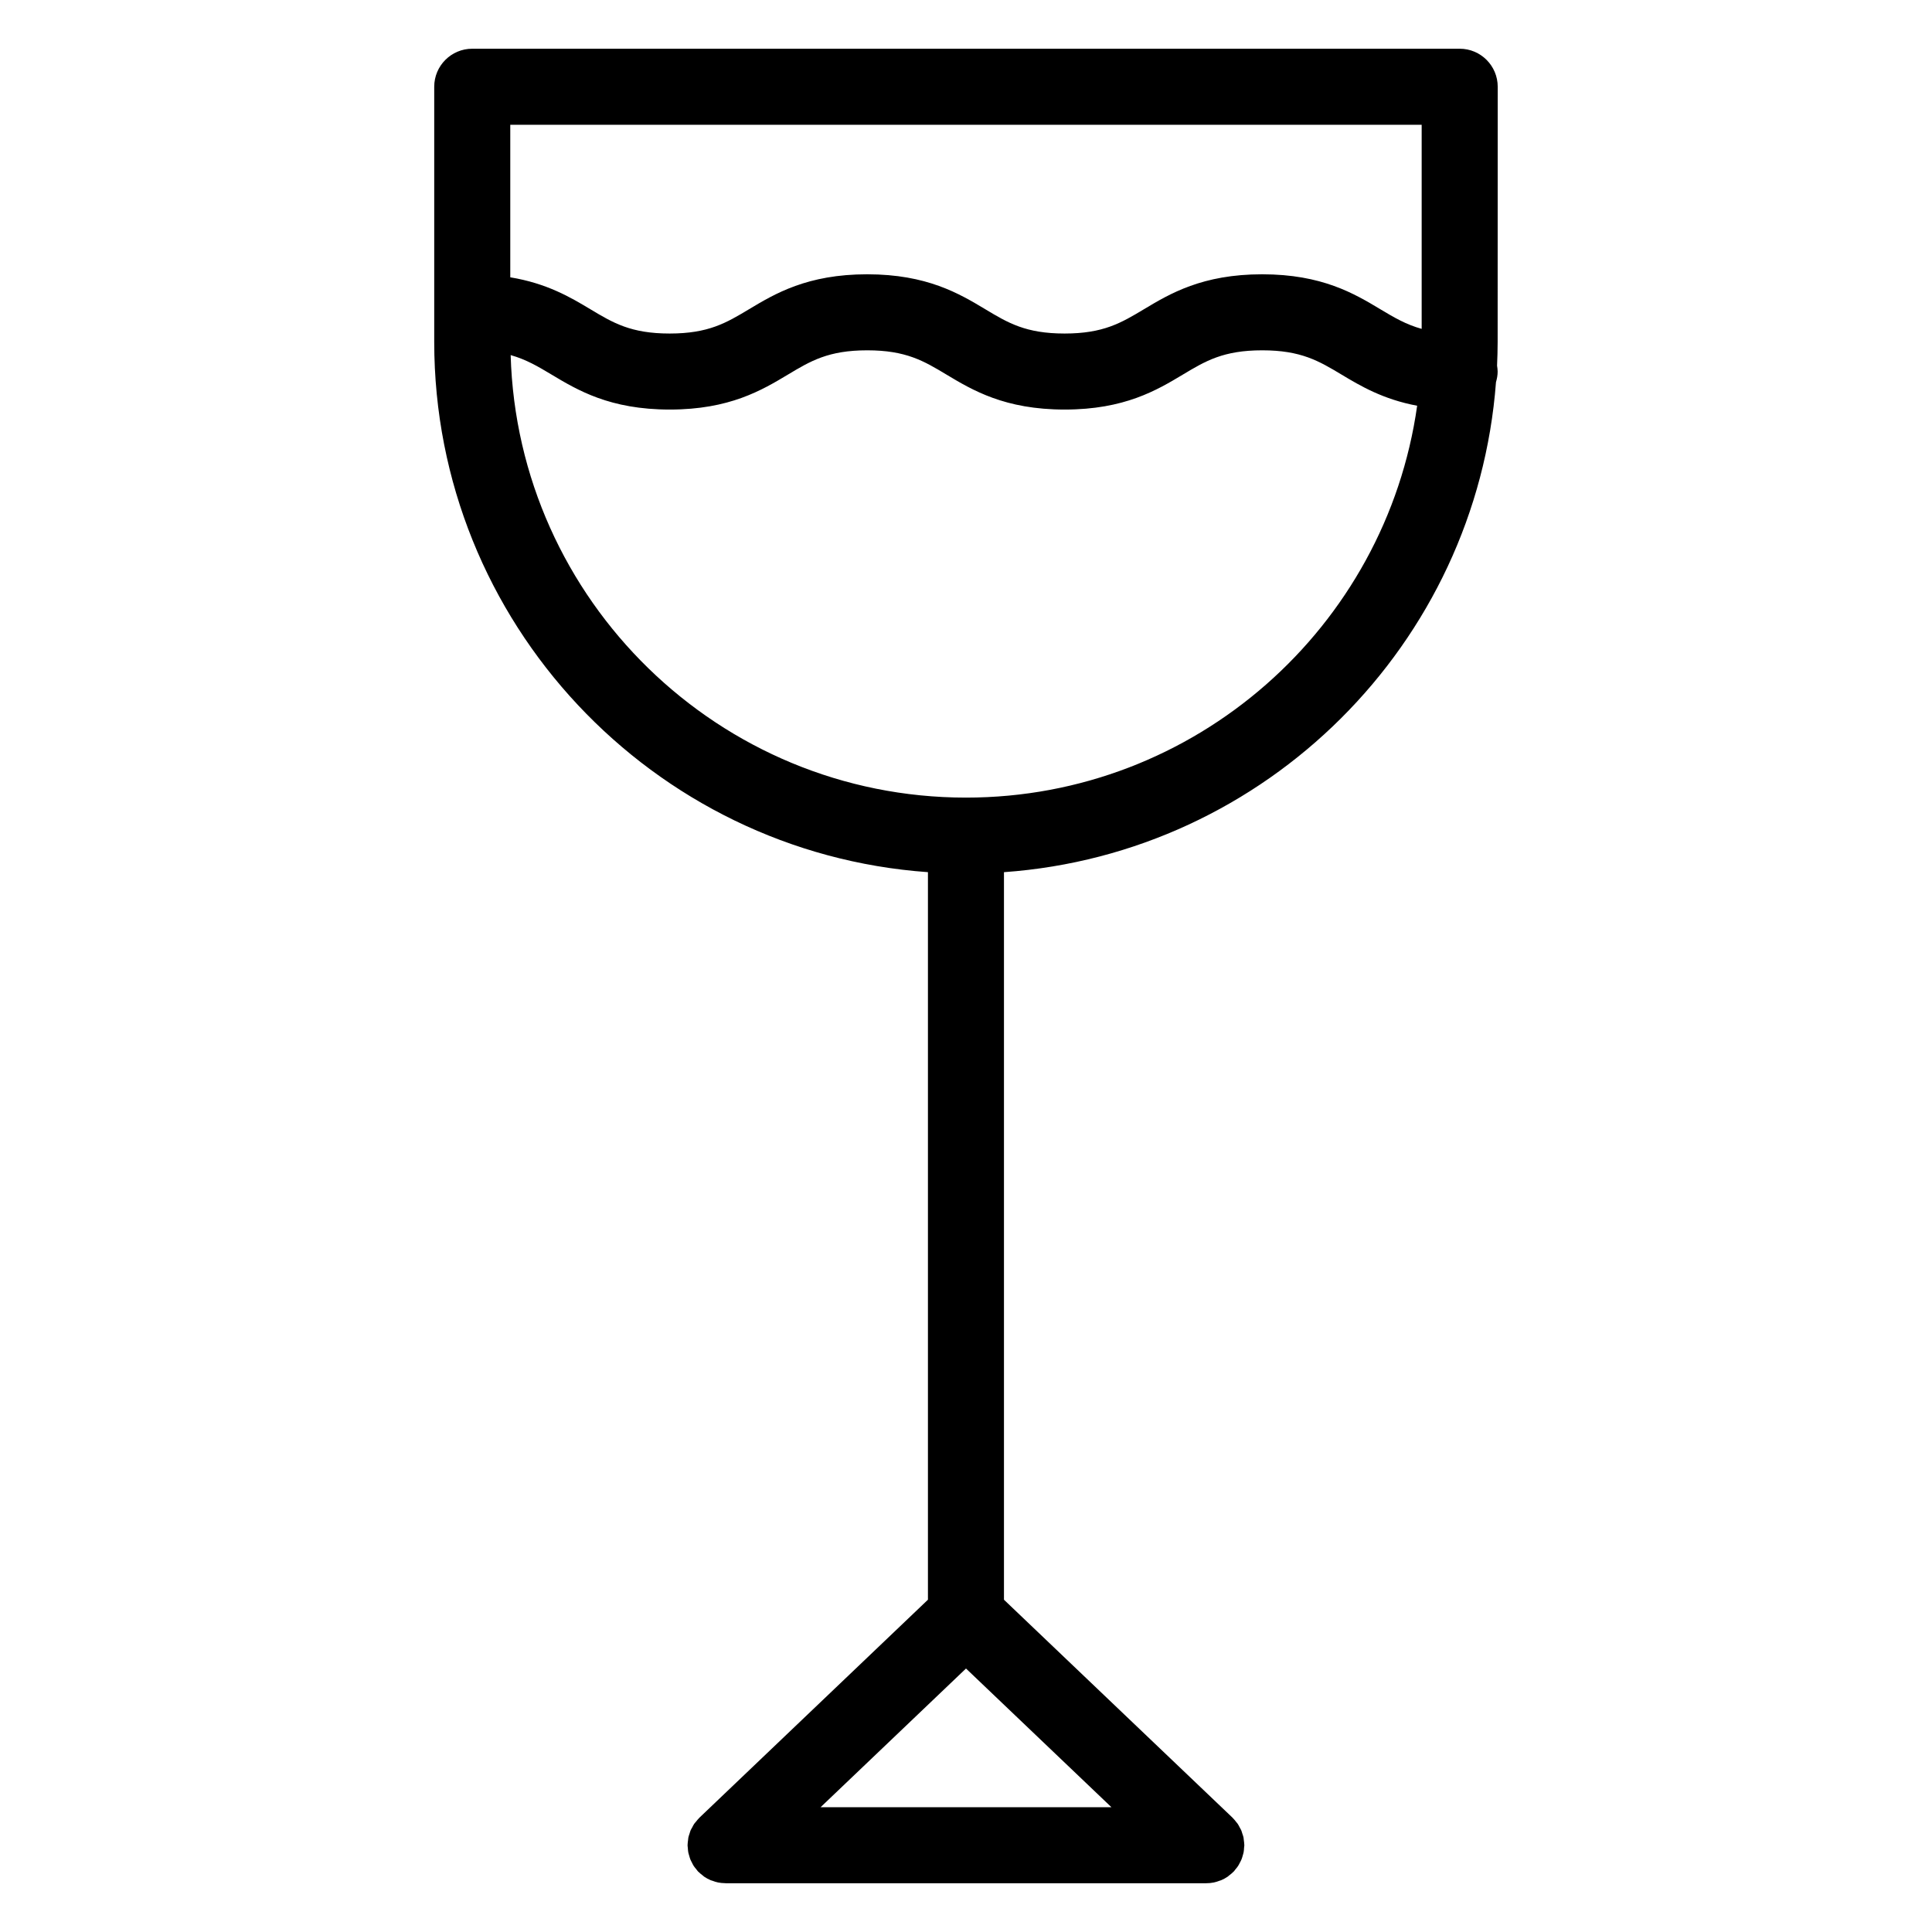
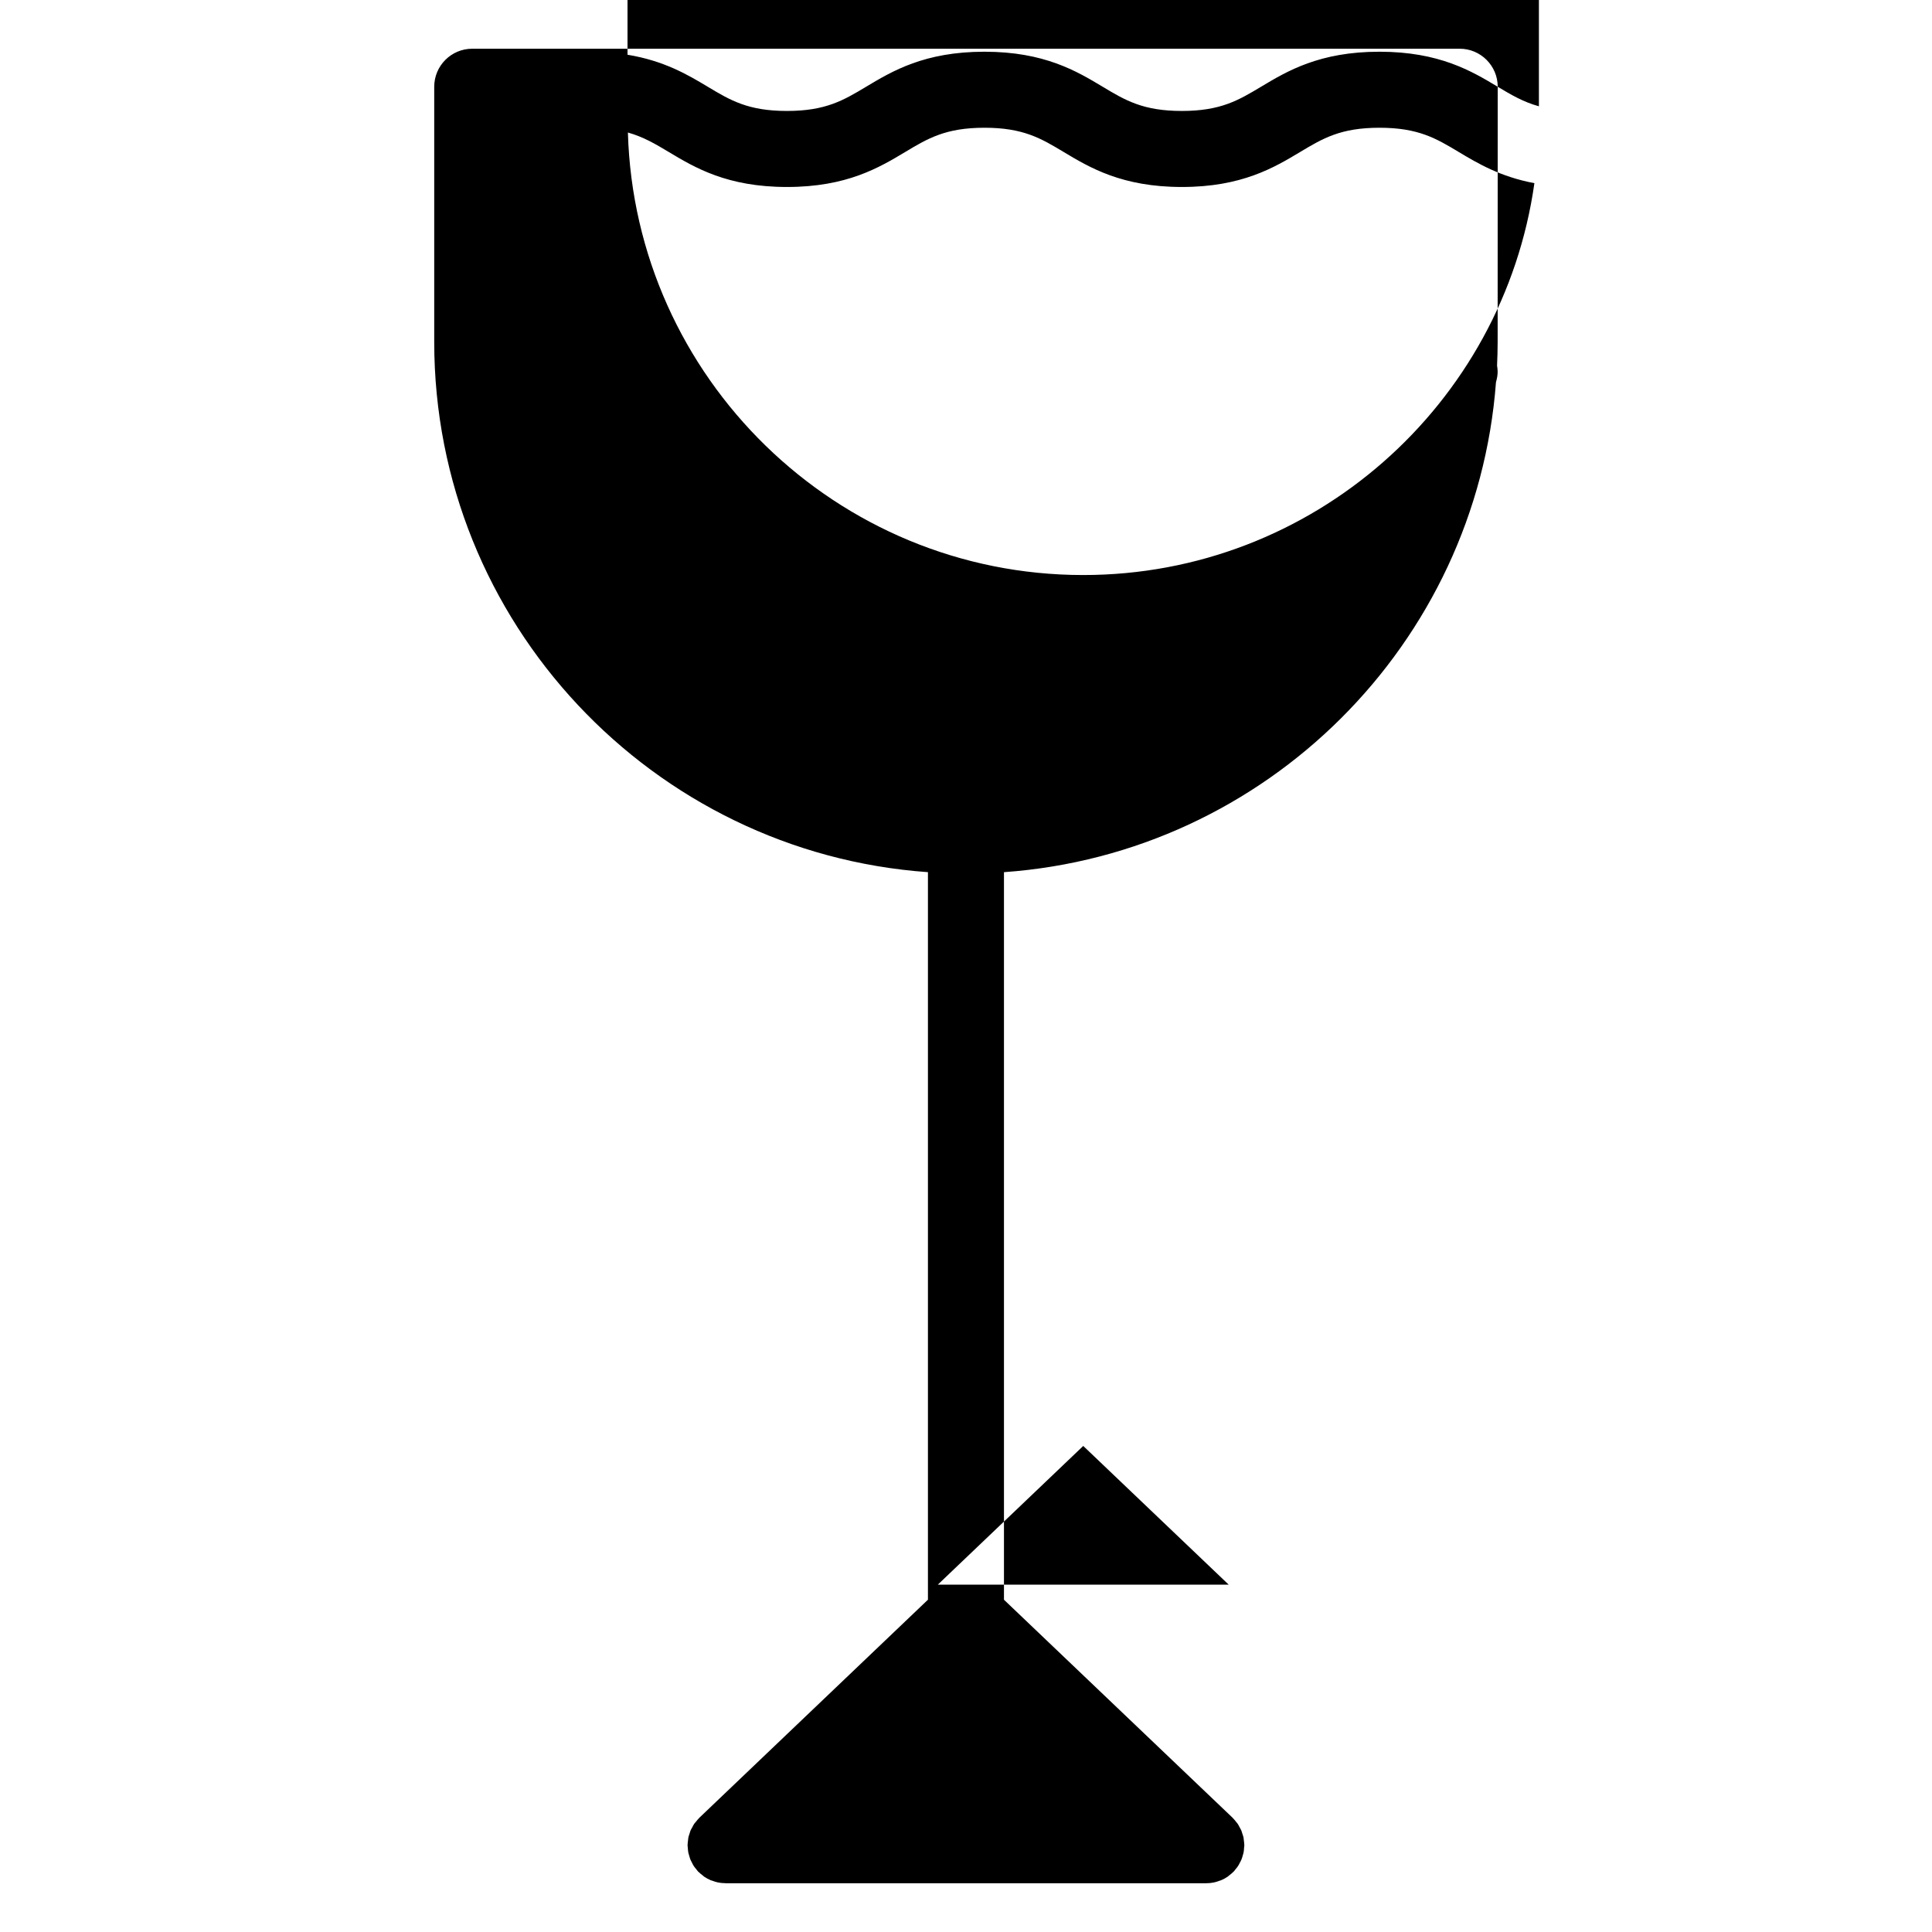
<svg xmlns="http://www.w3.org/2000/svg" fill="#000000" width="800px" height="800px" version="1.1" viewBox="144 144 512 512">
-   <path d="m540.91 166.99c0-5.562-4.516-10.078-10.078-10.078h-261.68c-5.562 0-10.078 4.516-10.078 10.078v67.621c0 74.312 57.828 135.33 130.84 140.52v192.81l-60.582 57.785c-0.031 0.031-0.047 0.059-0.074 0.09-0.297 0.293-0.551 0.621-0.812 0.945-0.156 0.195-0.336 0.371-0.48 0.578-0.207 0.297-0.359 0.629-0.527 0.953-0.137 0.25-0.301 0.492-0.414 0.754-0.121 0.277-0.188 0.574-0.281 0.867-0.105 0.332-0.238 0.66-0.312 1.004-0.051 0.242-0.055 0.504-0.09 0.746-0.055 0.414-0.117 0.816-0.121 1.23 0 0.039-0.012 0.082-0.012 0.117 0 0.242 0.055 0.469 0.07 0.707 0.023 0.383 0.047 0.77 0.117 1.152 0.059 0.312 0.16 0.605 0.246 0.906 0.098 0.328 0.176 0.66 0.301 0.977 0.125 0.312 0.293 0.594 0.441 0.891 0.145 0.293 0.281 0.574 0.457 0.852 0.207 0.312 0.441 0.59 0.68 0.875 0.16 0.195 0.289 0.406 0.465 0.594 0.031 0.031 0.066 0.051 0.098 0.082 0.344 0.348 0.727 0.648 1.109 0.945 0.152 0.109 0.281 0.258 0.434 0.359 0.551 0.367 1.133 0.691 1.75 0.945 0.133 0.055 0.277 0.082 0.414 0.125 0.488 0.18 0.977 0.352 1.496 0.457 0.613 0.121 1.246 0.18 1.867 0.188 0.047 0.004 0.086 0.016 0.125 0.016h127.41c0.672 0 1.344-0.07 2-0.203 0.523-0.105 1.023-0.281 1.516-0.465 0.125-0.051 0.262-0.07 0.387-0.121 0.621-0.262 1.203-0.578 1.754-0.953 0.125-0.09 0.23-0.203 0.352-0.297 0.422-0.316 0.832-0.641 1.195-1.02 0.031-0.023 0.059-0.047 0.086-0.07 0.156-0.16 0.266-0.352 0.406-0.523 0.258-0.309 0.523-0.609 0.734-0.945 0.176-0.273 0.309-0.555 0.453-0.836 0.156-0.297 0.324-0.586 0.449-0.906 0.133-0.316 0.211-0.648 0.312-0.984 0.086-0.297 0.18-0.586 0.242-0.898 0.074-0.387 0.098-0.785 0.117-1.18 0.016-0.23 0.07-0.449 0.07-0.68 0-0.039-0.012-0.074-0.012-0.109-0.004-0.418-0.07-0.832-0.125-1.25-0.035-0.246-0.039-0.5-0.09-0.734-0.07-0.332-0.195-0.656-0.309-0.984-0.098-0.297-0.16-0.605-0.289-0.891-0.105-0.238-0.25-0.453-0.371-0.684-0.18-0.348-0.348-0.711-0.574-1.031-0.121-0.18-0.289-0.336-0.422-0.52-0.277-0.344-0.543-0.695-0.867-1.004-0.023-0.023-0.047-0.059-0.07-0.086l-60.57-57.762v-192.81c69.484-4.938 125.18-60.453 130.39-129.86 0.262-0.898 0.441-1.824 0.441-2.801 0-0.539-0.082-1.059-0.156-1.578 0.09-2.086 0.156-4.172 0.156-6.277zm-31.07 58.984c-6.891-4.137-15.477-9.285-31.355-9.285-15.879 0-24.465 5.148-31.367 9.285-5.981 3.582-10.695 6.414-20.992 6.414-10.289 0-15.008-2.832-20.973-6.414-6.891-4.137-15.473-9.285-31.344-9.285-15.875 0-24.453 5.148-31.352 9.285-5.977 3.582-10.691 6.414-20.984 6.414-10.293 0-15.008-2.832-20.98-6.414-5.266-3.16-11.543-6.887-21.266-8.484v-40.426h241.53v54.09c-4.168-1.16-7.324-3.027-10.918-5.18zm-109.84 360.2 38.547 36.762h-77.09zm0-230.8c-65.414 0-118.81-52.297-120.67-117.27 4.109 1.16 7.246 3.012 10.809 5.148 6.898 4.137 15.477 9.285 31.352 9.285 15.871 0 24.453-5.148 31.348-9.285 5.977-3.582 10.691-6.414 20.988-6.414 10.289 0 15 2.832 20.969 6.414 6.891 4.137 15.473 9.285 31.348 9.285s24.453-5.144 31.355-9.285c5.981-3.582 10.699-6.414 21.004-6.414 10.297 0 15.012 2.832 20.992 6.414 5.043 3.027 11.023 6.574 20.066 8.273-8.258 58.609-58.715 103.85-119.56 103.85z" />
+   <path d="m540.91 166.99c0-5.562-4.516-10.078-10.078-10.078h-261.68c-5.562 0-10.078 4.516-10.078 10.078v67.621c0 74.312 57.828 135.33 130.84 140.52v192.81l-60.582 57.785c-0.031 0.031-0.047 0.059-0.074 0.09-0.297 0.293-0.551 0.621-0.812 0.945-0.156 0.195-0.336 0.371-0.48 0.578-0.207 0.297-0.359 0.629-0.527 0.953-0.137 0.25-0.301 0.492-0.414 0.754-0.121 0.277-0.188 0.574-0.281 0.867-0.105 0.332-0.238 0.66-0.312 1.004-0.051 0.242-0.055 0.504-0.09 0.746-0.055 0.414-0.117 0.816-0.121 1.23 0 0.039-0.012 0.082-0.012 0.117 0 0.242 0.055 0.469 0.07 0.707 0.023 0.383 0.047 0.77 0.117 1.152 0.059 0.312 0.16 0.605 0.246 0.906 0.098 0.328 0.176 0.66 0.301 0.977 0.125 0.312 0.293 0.594 0.441 0.891 0.145 0.293 0.281 0.574 0.457 0.852 0.207 0.312 0.441 0.59 0.68 0.875 0.16 0.195 0.289 0.406 0.465 0.594 0.031 0.031 0.066 0.051 0.098 0.082 0.344 0.348 0.727 0.648 1.109 0.945 0.152 0.109 0.281 0.258 0.434 0.359 0.551 0.367 1.133 0.691 1.75 0.945 0.133 0.055 0.277 0.082 0.414 0.125 0.488 0.18 0.977 0.352 1.496 0.457 0.613 0.121 1.246 0.18 1.867 0.188 0.047 0.004 0.086 0.016 0.125 0.016h127.41c0.672 0 1.344-0.07 2-0.203 0.523-0.105 1.023-0.281 1.516-0.465 0.125-0.051 0.262-0.07 0.387-0.121 0.621-0.262 1.203-0.578 1.754-0.953 0.125-0.09 0.23-0.203 0.352-0.297 0.422-0.316 0.832-0.641 1.195-1.02 0.031-0.023 0.059-0.047 0.086-0.07 0.156-0.16 0.266-0.352 0.406-0.523 0.258-0.309 0.523-0.609 0.734-0.945 0.176-0.273 0.309-0.555 0.453-0.836 0.156-0.297 0.324-0.586 0.449-0.906 0.133-0.316 0.211-0.648 0.312-0.984 0.086-0.297 0.18-0.586 0.242-0.898 0.074-0.387 0.098-0.785 0.117-1.18 0.016-0.23 0.07-0.449 0.07-0.68 0-0.039-0.012-0.074-0.012-0.109-0.004-0.418-0.07-0.832-0.125-1.25-0.035-0.246-0.039-0.5-0.09-0.734-0.07-0.332-0.195-0.656-0.309-0.984-0.098-0.297-0.16-0.605-0.289-0.891-0.105-0.238-0.25-0.453-0.371-0.684-0.18-0.348-0.348-0.711-0.574-1.031-0.121-0.18-0.289-0.336-0.422-0.52-0.277-0.344-0.543-0.695-0.867-1.004-0.023-0.023-0.047-0.059-0.07-0.086l-60.57-57.762v-192.81c69.484-4.938 125.18-60.453 130.39-129.86 0.262-0.898 0.441-1.824 0.441-2.801 0-0.539-0.082-1.059-0.156-1.578 0.09-2.086 0.156-4.172 0.156-6.277zc-6.891-4.137-15.477-9.285-31.355-9.285-15.879 0-24.465 5.148-31.367 9.285-5.981 3.582-10.695 6.414-20.992 6.414-10.289 0-15.008-2.832-20.973-6.414-6.891-4.137-15.473-9.285-31.344-9.285-15.875 0-24.453 5.148-31.352 9.285-5.977 3.582-10.691 6.414-20.984 6.414-10.293 0-15.008-2.832-20.98-6.414-5.266-3.16-11.543-6.887-21.266-8.484v-40.426h241.53v54.09c-4.168-1.16-7.324-3.027-10.918-5.18zm-109.84 360.2 38.547 36.762h-77.09zm0-230.8c-65.414 0-118.81-52.297-120.67-117.27 4.109 1.16 7.246 3.012 10.809 5.148 6.898 4.137 15.477 9.285 31.352 9.285 15.871 0 24.453-5.148 31.348-9.285 5.977-3.582 10.691-6.414 20.988-6.414 10.289 0 15 2.832 20.969 6.414 6.891 4.137 15.473 9.285 31.348 9.285s24.453-5.144 31.355-9.285c5.981-3.582 10.699-6.414 21.004-6.414 10.297 0 15.012 2.832 20.992 6.414 5.043 3.027 11.023 6.574 20.066 8.273-8.258 58.609-58.715 103.85-119.56 103.85z" />
</svg>